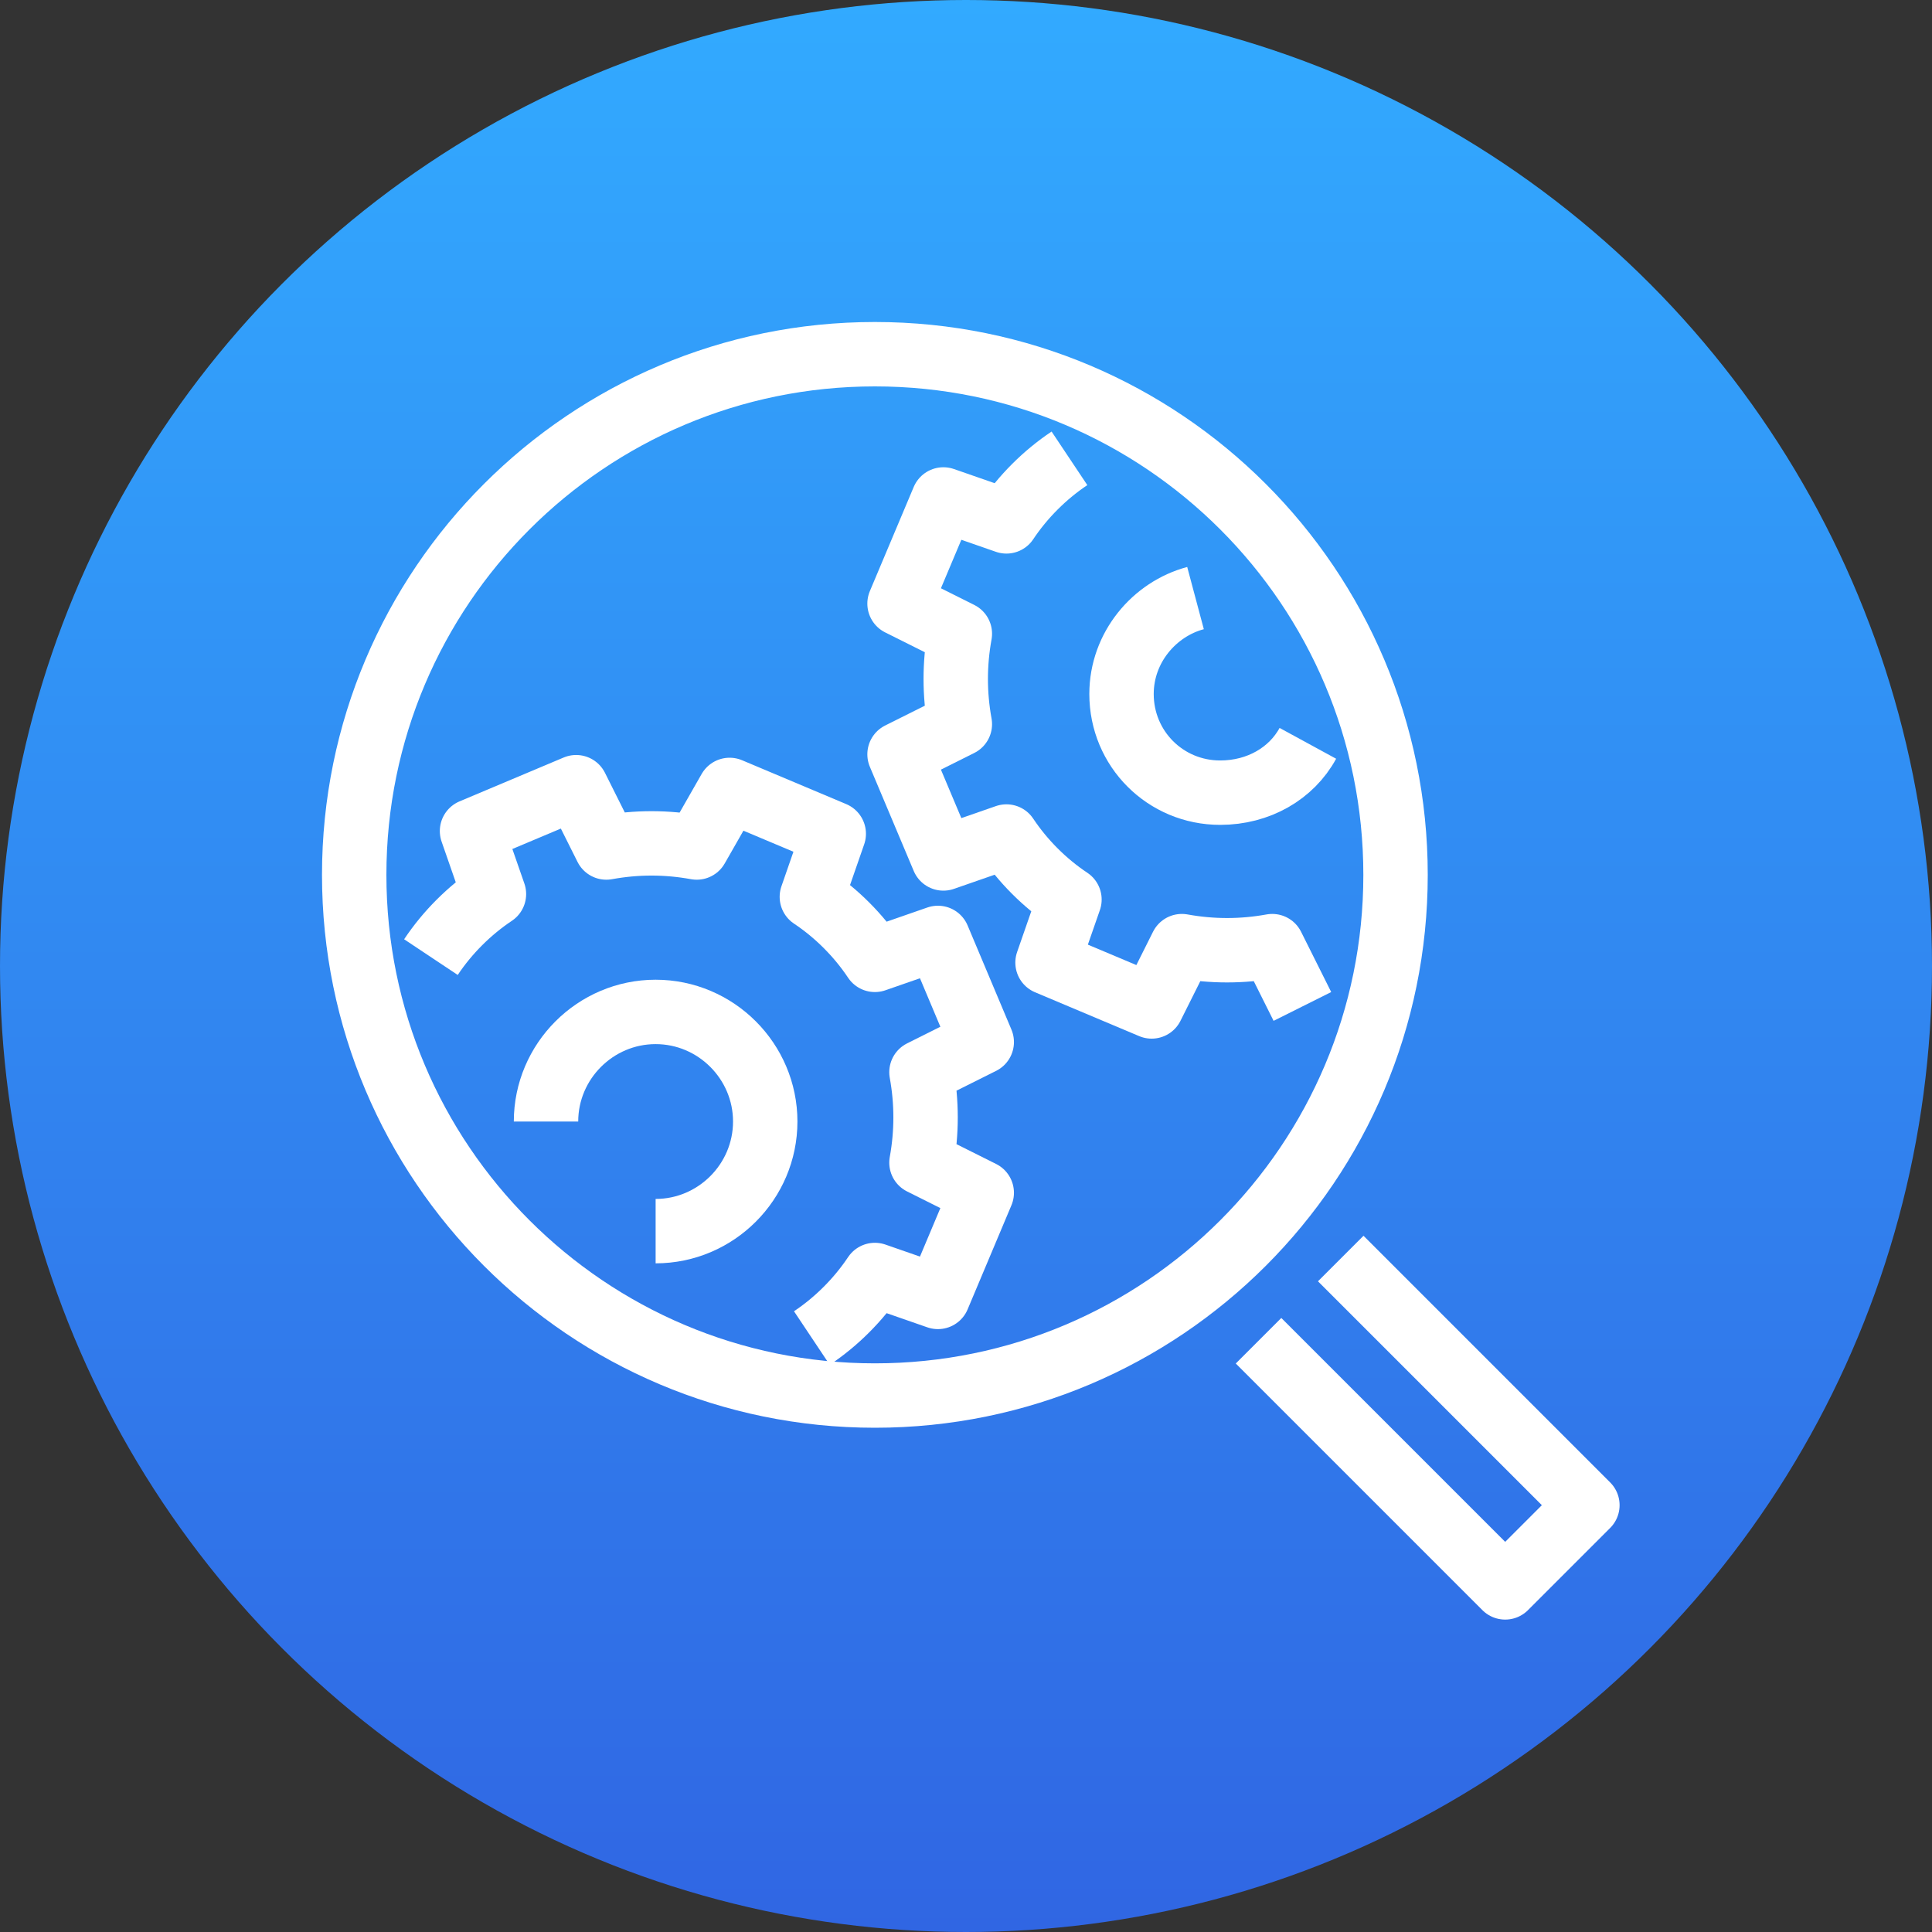
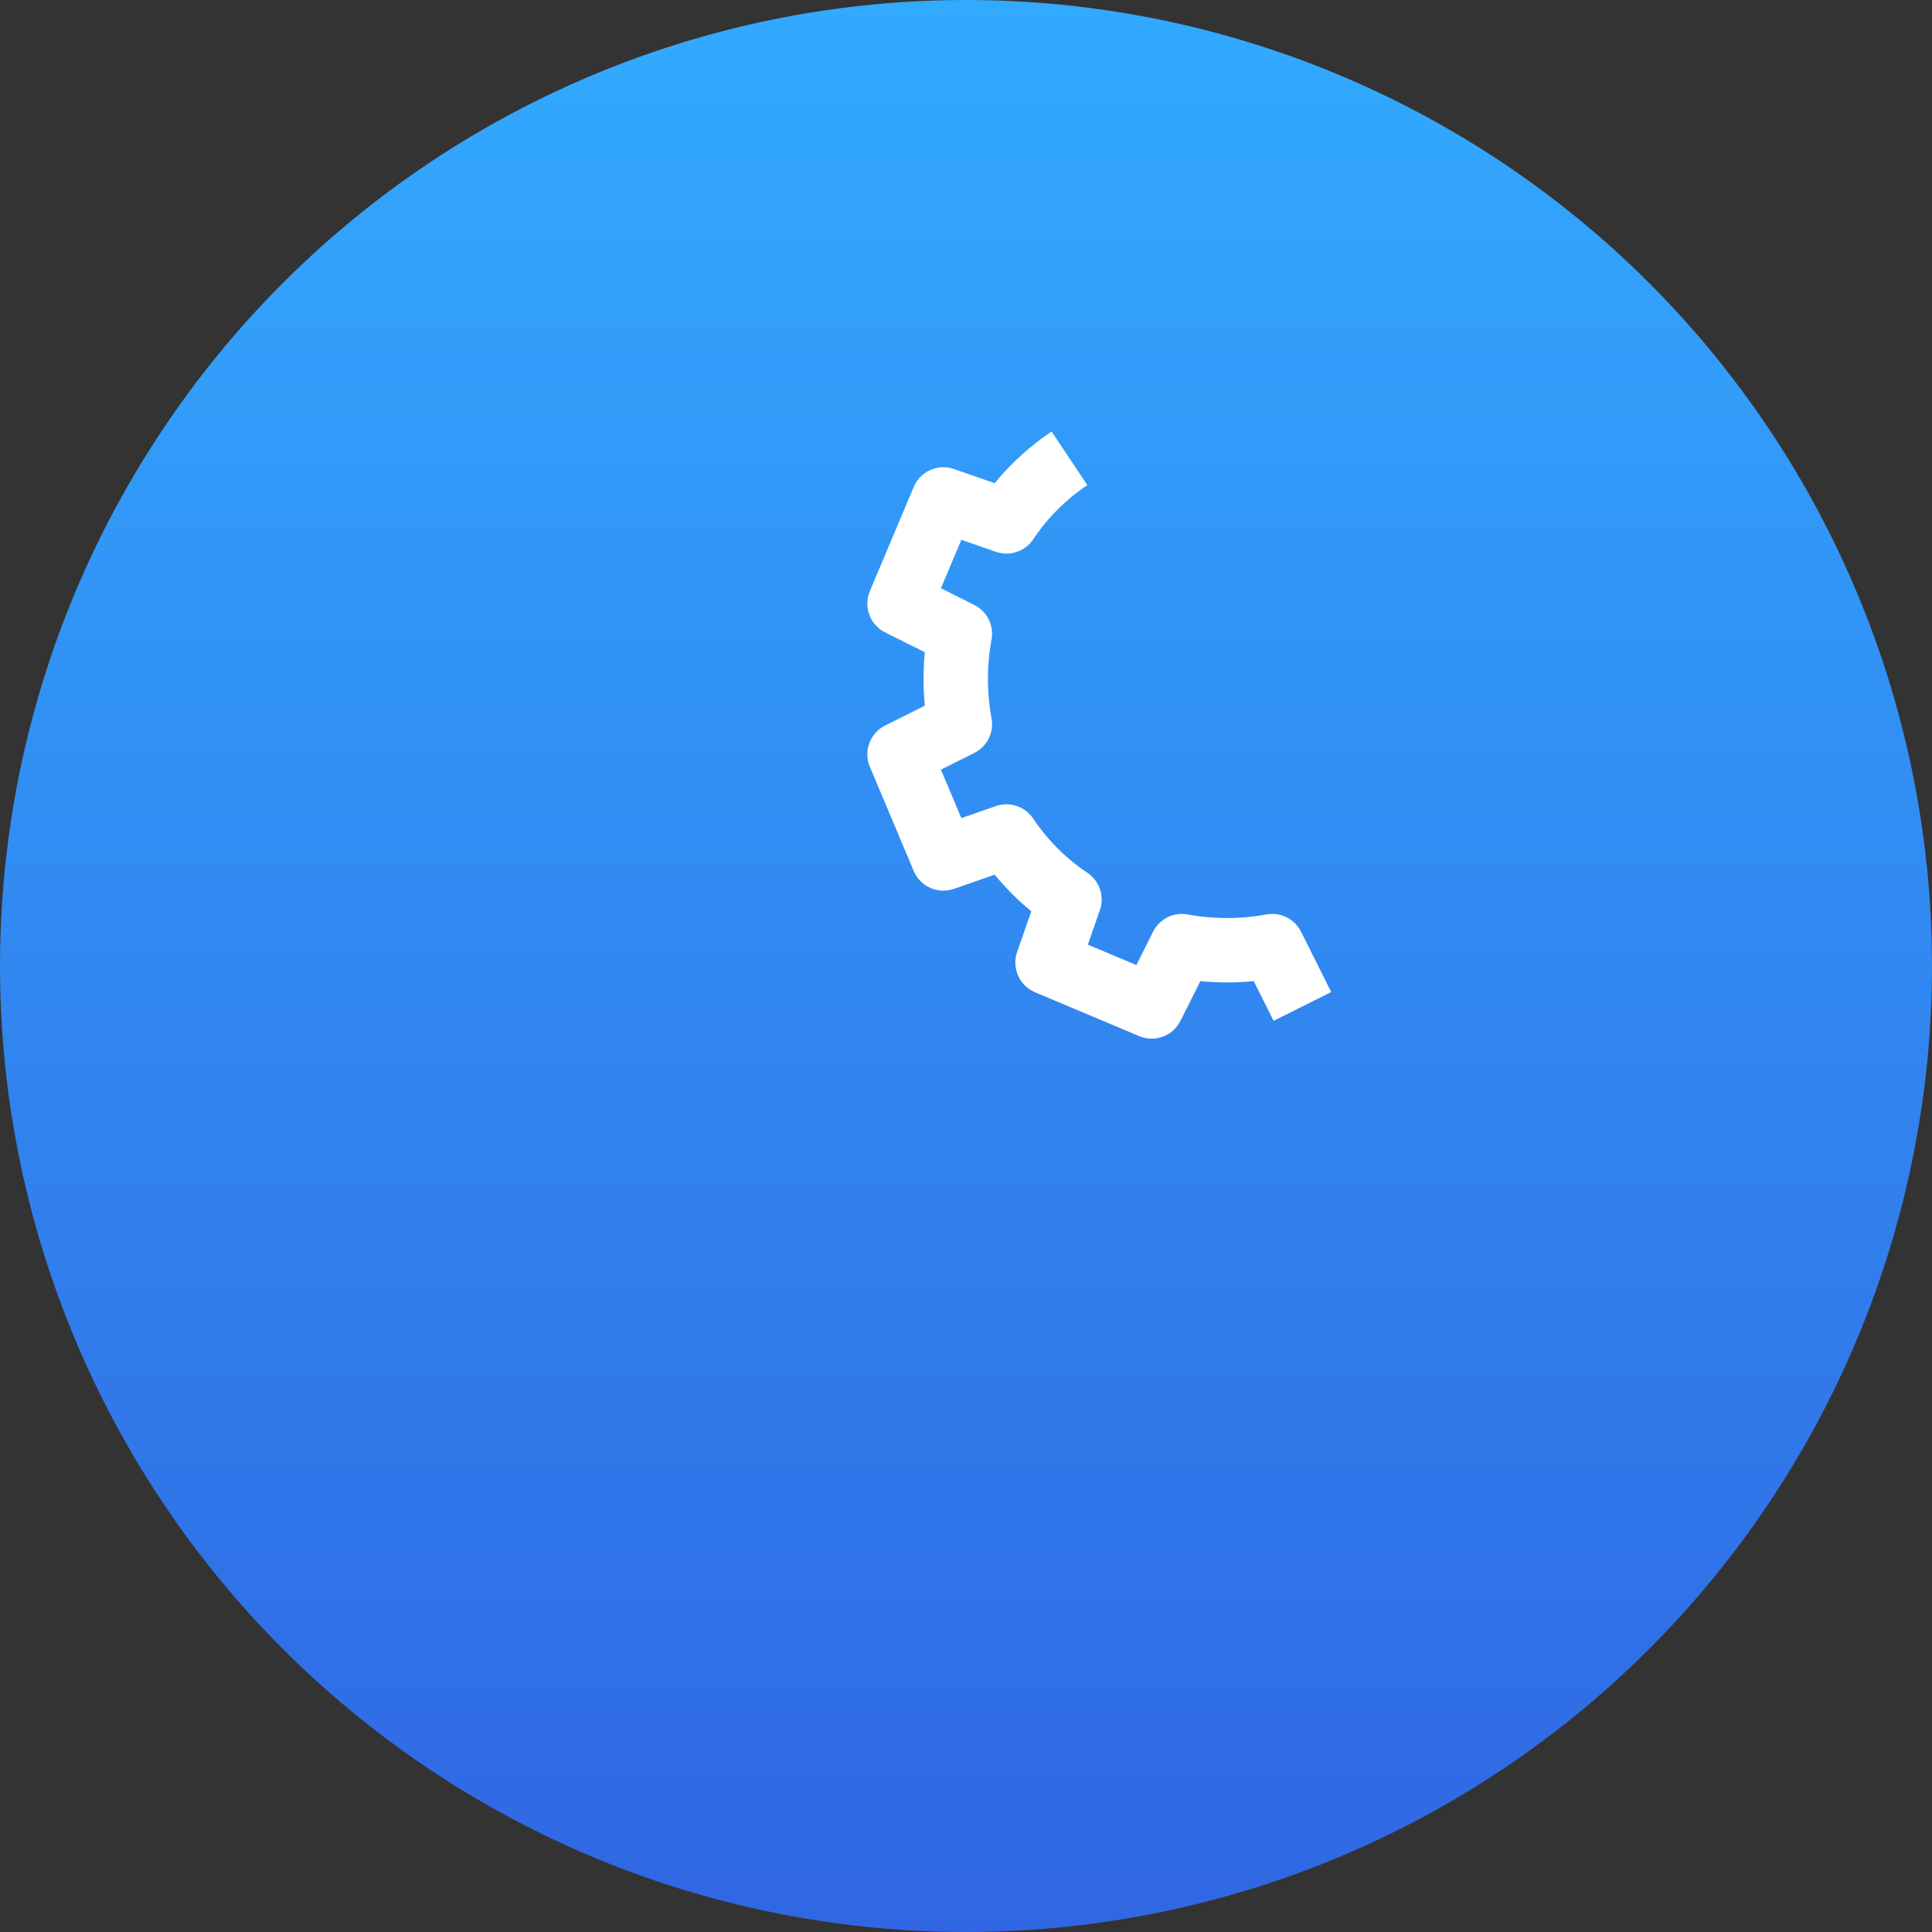
<svg xmlns="http://www.w3.org/2000/svg" width="60" height="60" viewBox="0 0 60 60" fill="none">
  <rect x="0" y="0" width="60" height="60" fill="#333333" stroke="none" />
  <circle cx="30" cy="30" r="30" fill="url(#paint0_linear)" />
  <path d="M33.213 14.234C32.447 14.745 31.766 15.426 31.256 16.192L29.298 15.511L27.936 18.745L29.809 19.681C29.639 20.617 29.639 21.553 29.809 22.49L27.936 23.426L29.298 26.66L31.256 25.979C31.766 26.745 32.447 27.426 33.213 27.936L32.532 29.894L35.766 31.256L36.703 29.383C37.639 29.553 38.575 29.553 39.511 29.383L40.447 31.256" stroke="white" stroke-width="2" stroke-miterlimit="10" stroke-linejoin="round" />
-   <path d="M40.617 23.085C40.107 24.021 39.085 24.617 37.894 24.617C36.192 24.617 34.83 23.255 34.83 21.553C34.83 20.106 35.851 18.915 37.128 18.574" stroke="white" stroke-width="2" stroke-miterlimit="10" stroke-linejoin="round" />
-   <path d="M25.213 41.554C25.979 41.043 26.659 40.362 27.17 39.596L29.128 40.277L30.489 37.043L28.617 36.107C28.787 35.171 28.787 34.234 28.617 33.298L30.489 32.362L29.128 29.128L27.17 29.809C26.659 29.043 25.979 28.362 25.213 27.852L25.893 25.894L22.659 24.532L21.638 26.32C20.702 26.149 19.766 26.149 18.83 26.32L17.893 24.447L14.659 25.809L15.34 27.766C14.574 28.277 13.893 28.958 13.383 29.724" stroke="white" stroke-width="2" stroke-miterlimit="10" stroke-linejoin="round" />
-   <path d="M16.957 34.83C16.957 32.958 18.489 31.426 20.361 31.426C22.234 31.426 23.765 32.958 23.765 34.83C23.765 36.702 22.234 38.234 20.361 38.234" stroke="white" stroke-width="2" stroke-miterlimit="10" stroke-linejoin="round" />
-   <path d="M27.17 43.34C36.101 43.34 43.34 36.101 43.34 27.17C43.34 18.24 36.101 11 27.17 11C18.24 11 11 18.24 11 27.17C11 36.101 18.24 43.34 27.17 43.34Z" stroke="white" stroke-width="2" stroke-miterlimit="10" stroke-linejoin="round" />
-   <path d="M41.638 39.085L49.298 46.745L46.745 49.298L39.085 41.638" stroke="white" stroke-width="2" stroke-miterlimit="10" stroke-linejoin="round" />
  <defs>
    <linearGradient id="paint0_linear" x1="30" y1="0" x2="30" y2="60" gradientUnits="userSpaceOnUse">
      <stop stop-color="#32AAFF" />
      <stop offset="1" stop-color="#3066E3" />
    </linearGradient>
  </defs>
</svg>